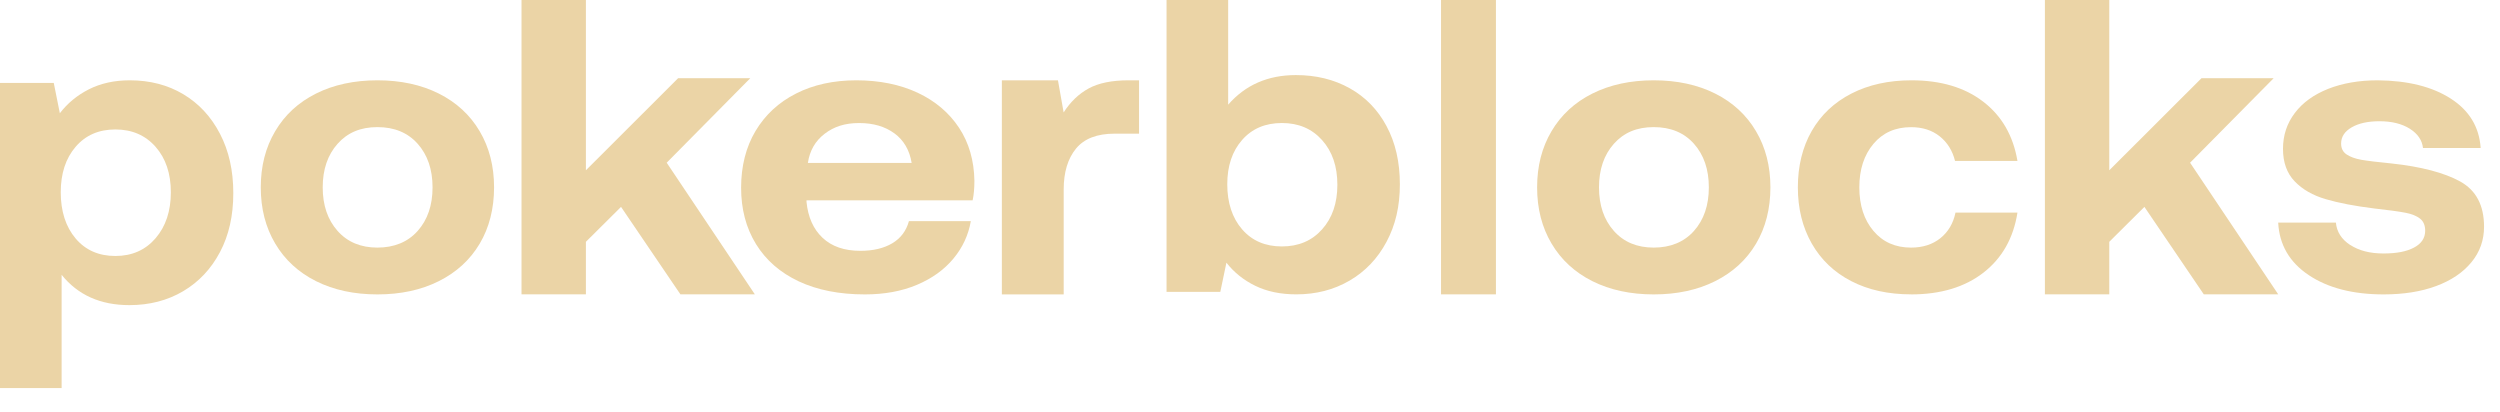
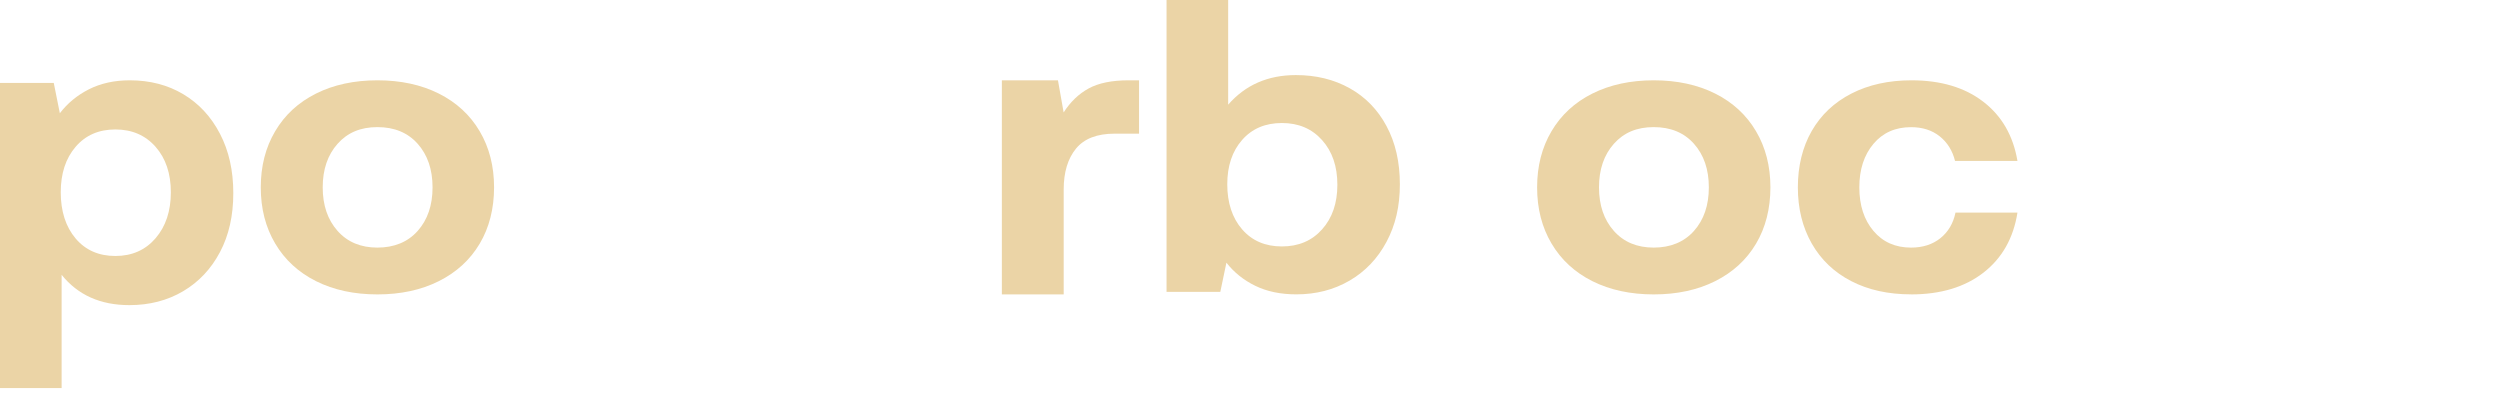
<svg xmlns="http://www.w3.org/2000/svg" width="97" height="16" viewBox="0 0 97 16" fill="none">
  <path d="M8.535 5.19C8.881 5.853 9.052 6.621 9.052 7.494C9.052 8.367 8.881 9.13 8.535 9.782C8.19 10.435 7.713 10.941 7.103 11.301C6.494 11.66 5.799 11.839 5.018 11.839C3.898 11.839 3.022 11.447 2.391 10.663V15.057H0V3.218H2.086L2.322 4.394C2.616 4.008 2.991 3.698 3.449 3.465C3.907 3.234 4.436 3.116 5.034 3.116C5.814 3.116 6.507 3.295 7.111 3.655C7.715 4.015 8.19 4.526 8.535 5.19ZM6.629 7.462C6.629 6.731 6.431 6.144 6.036 5.696C5.64 5.247 5.121 5.023 4.476 5.023C3.832 5.023 3.318 5.247 2.934 5.696C2.549 6.144 2.357 6.731 2.357 7.462C2.357 8.192 2.549 8.799 2.934 9.253C3.318 9.706 3.832 9.932 4.476 9.932C5.121 9.932 5.64 9.703 6.036 9.244C6.431 8.785 6.629 8.19 6.629 7.462Z" fill="#EBD4A6" />
  <path d="M10.677 9.448C10.303 8.817 10.118 8.091 10.118 7.27C10.118 6.449 10.303 5.722 10.677 5.091C11.05 4.459 11.578 3.972 12.264 3.629C12.949 3.287 13.743 3.116 14.644 3.116C15.545 3.116 16.339 3.287 17.023 3.629C17.708 3.972 18.238 4.459 18.611 5.091C18.984 5.722 19.17 6.449 19.17 7.27C19.17 8.091 18.984 8.831 18.611 9.457C18.238 10.084 17.71 10.567 17.023 10.91C16.339 11.252 15.545 11.423 14.644 11.423C13.743 11.423 12.949 11.252 12.264 10.91C11.58 10.567 11.05 10.08 10.677 9.448ZM16.783 7.27C16.783 6.574 16.59 6.011 16.206 5.579C15.822 5.147 15.301 4.932 14.644 4.932C13.987 4.932 13.482 5.147 13.098 5.579C12.714 6.011 12.521 6.574 12.521 7.27C12.521 7.965 12.714 8.528 13.098 8.96C13.482 9.392 13.998 9.607 14.644 9.607C15.29 9.607 15.822 9.392 16.206 8.96C16.59 8.528 16.783 7.965 16.783 7.27Z" fill="#EBD4A6" />
-   <path d="M22.733 0V6.607L26.31 3.035H29.11L25.868 6.313L29.287 11.419H26.399L24.096 8.027L22.733 9.382V11.421H20.235V0H22.733Z" fill="#EBD4A6" />
-   <path d="M30.887 3.629C31.561 3.287 32.34 3.116 33.227 3.116C34.114 3.116 34.919 3.277 35.604 3.598C36.289 3.92 36.824 4.373 37.21 4.956C37.596 5.54 37.794 6.228 37.807 7.017C37.807 7.301 37.785 7.554 37.738 7.774H31.293V7.838C31.352 8.428 31.559 8.891 31.915 9.226C32.273 9.564 32.762 9.732 33.384 9.732C33.879 9.732 34.291 9.634 34.619 9.44C34.947 9.245 35.163 8.958 35.267 8.579H37.668C37.576 9.116 37.352 9.6 36.994 10.032C36.636 10.464 36.165 10.803 35.578 11.051C34.99 11.299 34.316 11.423 33.557 11.423C32.566 11.423 31.712 11.254 30.992 10.917C30.273 10.579 29.719 10.097 29.333 9.471C28.947 8.844 28.755 8.115 28.755 7.283C28.755 6.452 28.941 5.707 29.316 5.08C29.691 4.454 30.214 3.97 30.889 3.628L30.887 3.629ZM34.706 5.177C34.342 4.908 33.885 4.774 33.333 4.774C32.781 4.774 32.357 4.913 31.994 5.192C31.631 5.471 31.416 5.848 31.346 6.321H35.372C35.291 5.827 35.069 5.445 34.708 5.177H34.706Z" fill="#EBD4A6" />
  <path d="M44.197 5.186H43.244C42.564 5.186 42.065 5.38 41.748 5.767C41.431 6.155 41.271 6.683 41.271 7.351V11.423H38.872V3.118H41.049L41.269 4.362C41.531 3.953 41.853 3.643 42.239 3.432C42.625 3.222 43.14 3.116 43.787 3.116H44.195V5.184L44.197 5.186Z" fill="#EBD4A6" />
  <path d="M53.797 4.893C54.143 5.535 54.315 6.288 54.315 7.15C54.315 8.012 54.143 8.735 53.797 9.383C53.452 10.03 52.975 10.53 52.365 10.887C51.755 11.243 51.066 11.421 50.297 11.421C49.688 11.421 49.156 11.31 48.705 11.089C48.252 10.869 47.88 10.569 47.585 10.192L47.348 11.324H45.262V0H47.653V4.061C48.32 3.296 49.196 2.913 50.281 2.913C51.061 2.913 51.755 3.082 52.367 3.423C52.977 3.763 53.455 4.253 53.799 4.895L53.797 4.893ZM51.89 7.168C51.89 6.455 51.693 5.879 51.297 5.436C50.902 4.994 50.383 4.773 49.738 4.773C49.093 4.773 48.579 4.992 48.195 5.429C47.81 5.867 47.618 6.44 47.618 7.152C47.618 7.864 47.81 8.457 48.195 8.899C48.579 9.342 49.093 9.562 49.738 9.562C50.383 9.562 50.902 9.342 51.297 8.899C51.693 8.457 51.89 7.88 51.89 7.168Z" fill="#EBD4A6" />
-   <path d="M58.042 0V11.421H55.912V0H58.042Z" fill="#EBD4A6" />
  <path d="M60.199 9.448C59.825 8.817 59.64 8.091 59.64 7.27C59.64 6.449 59.825 5.722 60.199 5.091C60.572 4.459 61.1 3.972 61.786 3.629C62.471 3.287 63.265 3.116 64.166 3.116C65.067 3.116 65.861 3.287 66.546 3.629C67.23 3.972 67.76 4.459 68.133 5.091C68.506 5.722 68.692 6.449 68.692 7.27C68.692 8.091 68.506 8.831 68.133 9.457C67.76 10.084 67.232 10.567 66.546 10.91C65.861 11.252 65.067 11.423 64.166 11.423C63.265 11.423 62.471 11.252 61.786 10.91C61.102 10.567 60.572 10.08 60.199 9.448ZM66.303 7.27C66.303 6.574 66.11 6.011 65.726 5.579C65.342 5.147 64.821 4.932 64.164 4.932C63.507 4.932 63.002 5.147 62.618 5.579C62.234 6.011 62.041 6.574 62.041 7.27C62.041 7.965 62.234 8.528 62.618 8.96C63.002 9.392 63.518 9.607 64.164 9.607C64.81 9.607 65.342 9.392 65.726 8.96C66.11 8.528 66.303 7.965 66.303 7.27Z" fill="#EBD4A6" />
  <path d="M74.15 11.421C73.266 11.421 72.493 11.251 71.829 10.908C71.166 10.566 70.655 10.079 70.295 9.447C69.936 8.816 69.757 8.089 69.757 7.269C69.757 6.448 69.936 5.708 70.295 5.082C70.655 4.455 71.168 3.972 71.837 3.629C72.505 3.287 73.282 3.116 74.166 3.116C75.304 3.116 76.233 3.393 76.95 3.946C77.67 4.498 78.111 5.264 78.277 6.243H75.855C75.756 5.844 75.557 5.526 75.259 5.288C74.961 5.051 74.591 4.934 74.148 4.934C73.541 4.934 73.053 5.149 72.69 5.581C72.326 6.013 72.142 6.575 72.142 7.27C72.142 7.966 72.325 8.528 72.69 8.96C73.055 9.392 73.541 9.607 74.148 9.607C74.601 9.607 74.979 9.487 75.284 9.244C75.588 9.001 75.785 8.671 75.873 8.25H78.277C78.121 9.239 77.682 10.015 76.959 10.578C76.235 11.14 75.299 11.423 74.15 11.423V11.421Z" fill="#EBD4A6" />
-   <path d="M81.84 0V6.607L85.417 3.035H88.217L84.975 6.313L88.394 11.419H85.506L83.203 8.027L81.84 9.382V11.421H79.342V0H81.84Z" fill="#EBD4A6" />
-   <path d="M91.19 9.504C91.523 9.723 91.953 9.835 92.476 9.835C92.999 9.835 93.372 9.759 93.662 9.607C93.951 9.454 94.097 9.236 94.097 8.953C94.097 8.744 94.03 8.586 93.897 8.482C93.764 8.377 93.575 8.3 93.329 8.254C93.083 8.206 92.682 8.151 92.124 8.089C91.367 7.995 90.737 7.875 90.236 7.727C89.735 7.58 89.334 7.35 89.032 7.035C88.731 6.721 88.58 6.301 88.58 5.776C88.58 5.251 88.733 4.788 89.039 4.384C89.345 3.979 89.777 3.669 90.334 3.447C90.891 3.228 91.532 3.116 92.256 3.116C93.425 3.127 94.371 3.363 95.088 3.825C95.808 4.286 96.194 4.926 96.25 5.743H94.012C93.979 5.44 93.808 5.19 93.502 4.996C93.196 4.802 92.802 4.704 92.323 4.704C91.877 4.704 91.518 4.783 91.245 4.941C90.972 5.099 90.835 5.308 90.835 5.57C90.835 5.759 90.908 5.901 91.052 5.995C91.197 6.09 91.385 6.158 91.62 6.2C91.855 6.241 92.245 6.289 92.789 6.342C93.948 6.467 94.837 6.702 95.454 7.041C96.072 7.383 96.381 7.967 96.381 8.796C96.381 9.32 96.218 9.782 95.888 10.179C95.56 10.577 95.103 10.884 94.518 11.1C93.933 11.316 93.256 11.423 92.487 11.423C91.296 11.423 90.325 11.174 89.58 10.675C88.833 10.176 88.438 9.497 88.394 8.638H90.633C90.665 8.995 90.85 9.283 91.185 9.504H91.19Z" fill="#EBD4A6" />
</svg>